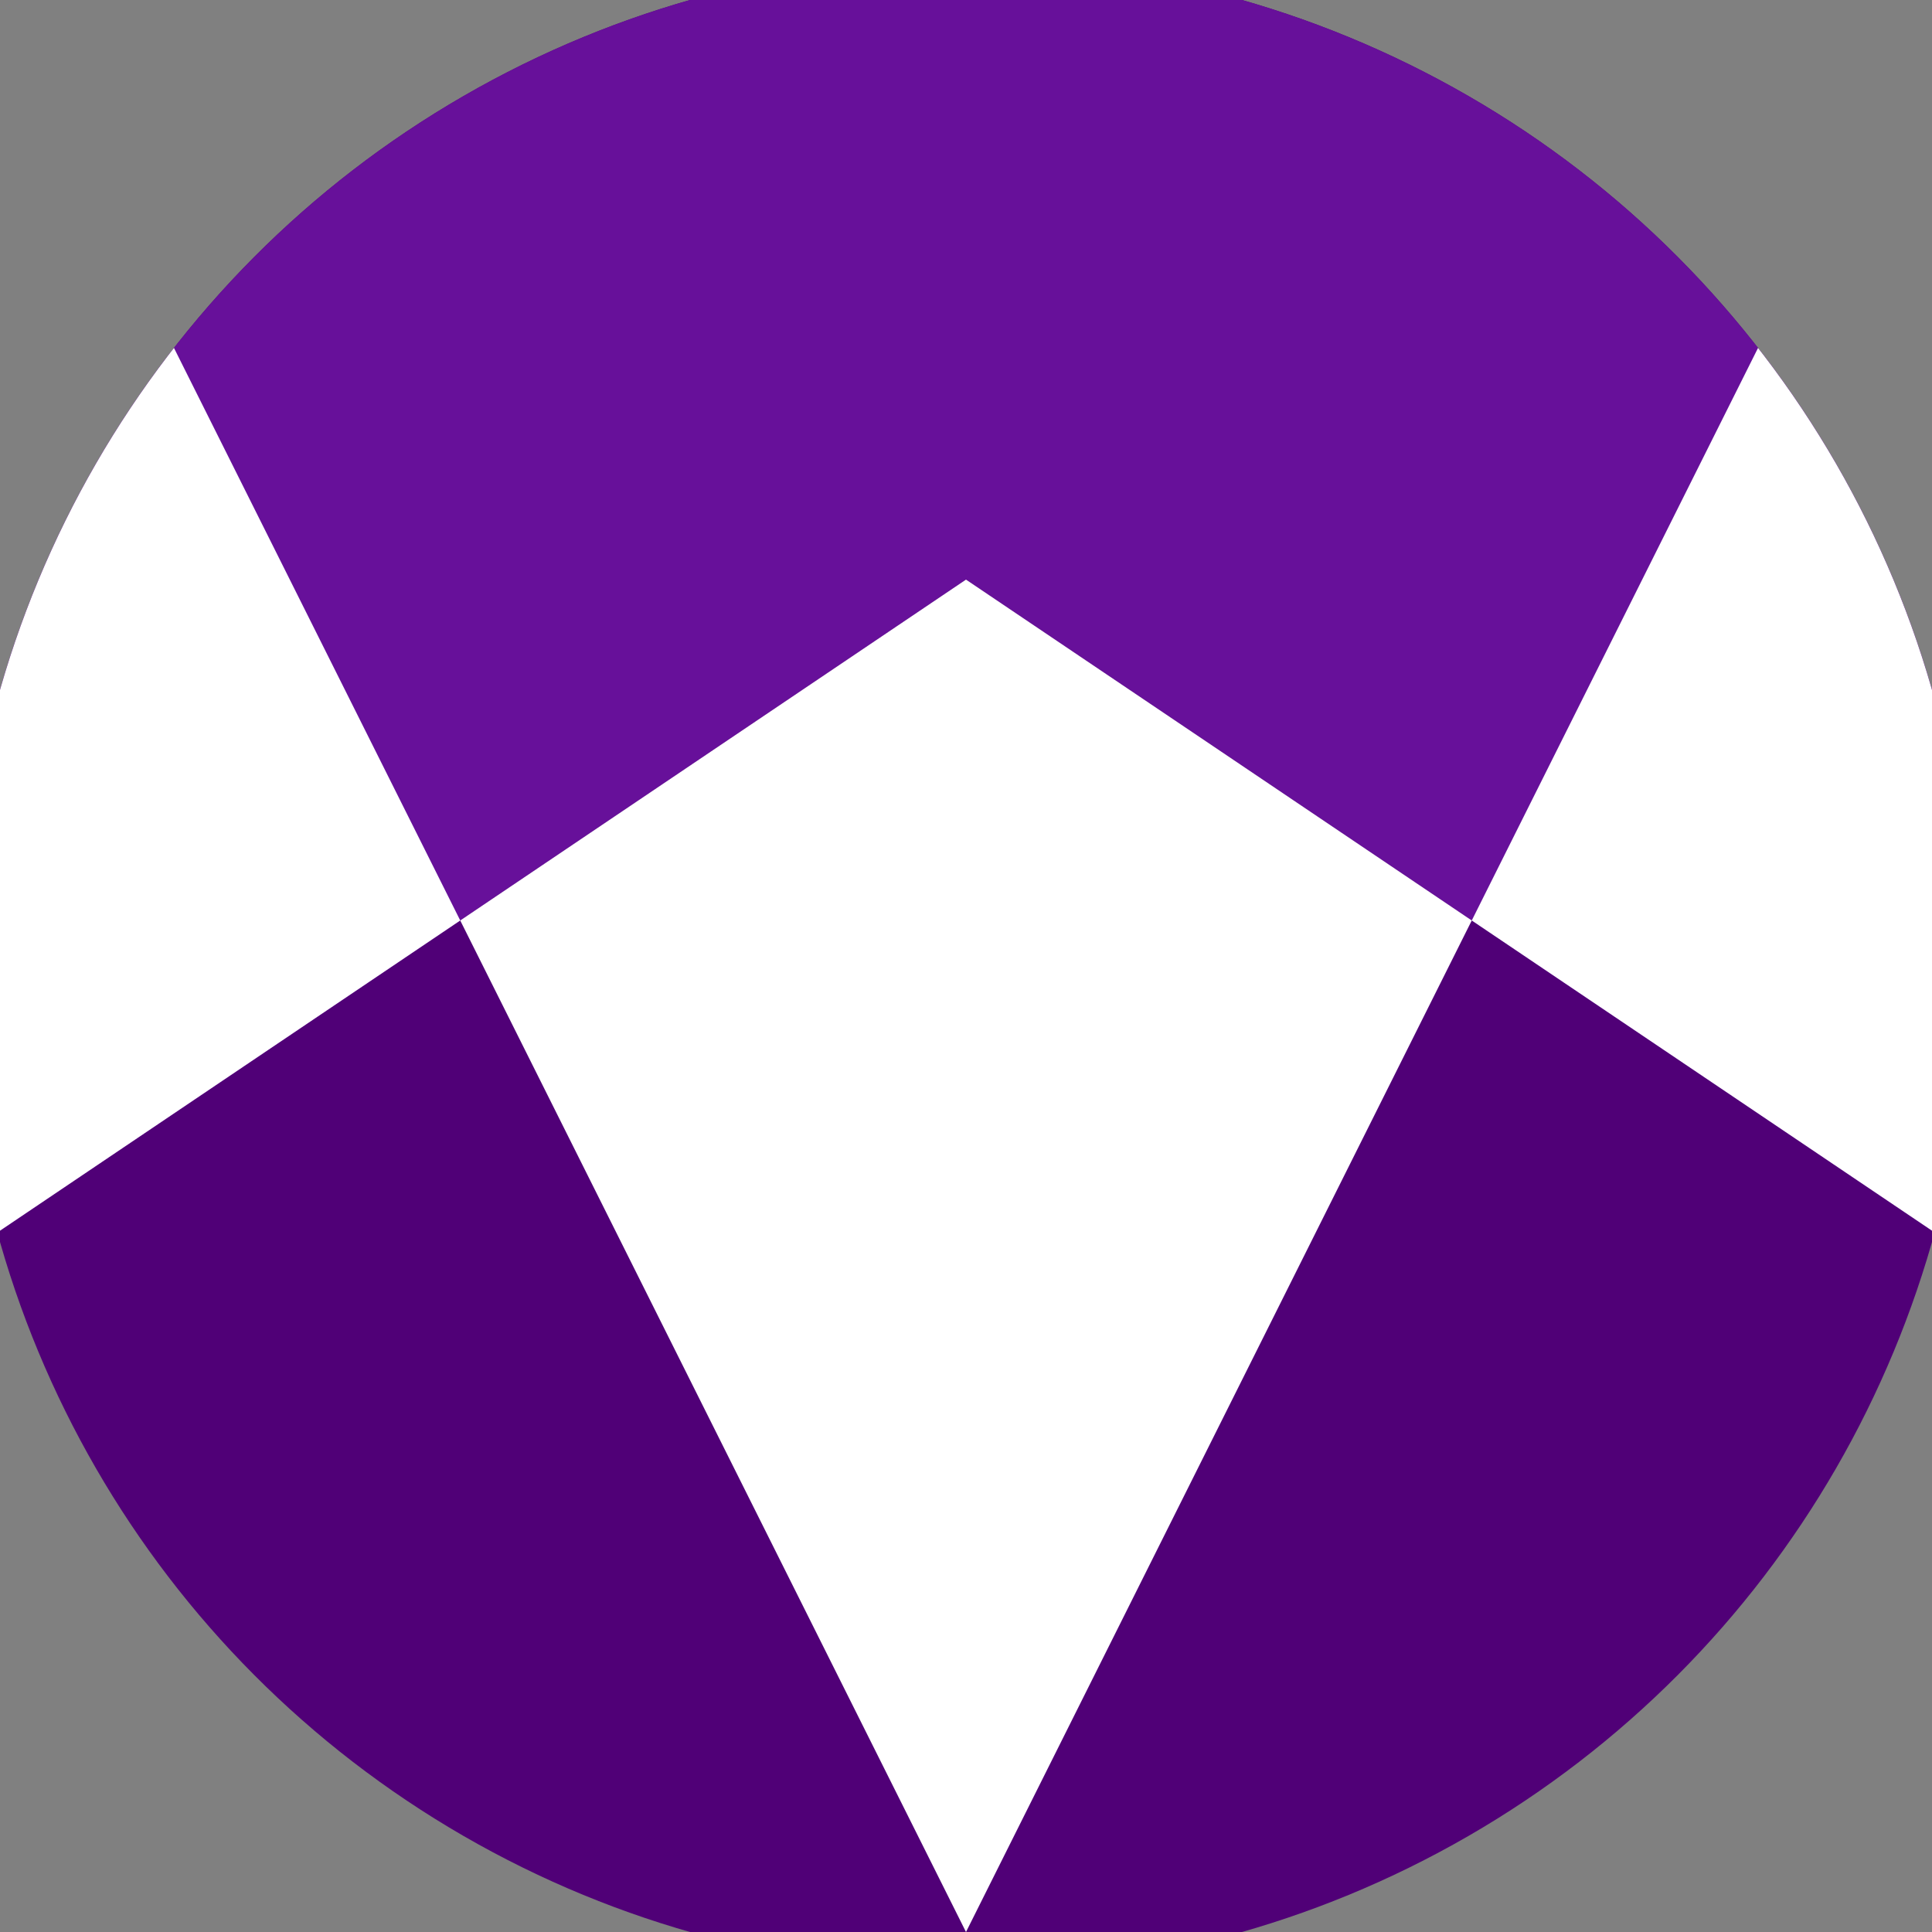
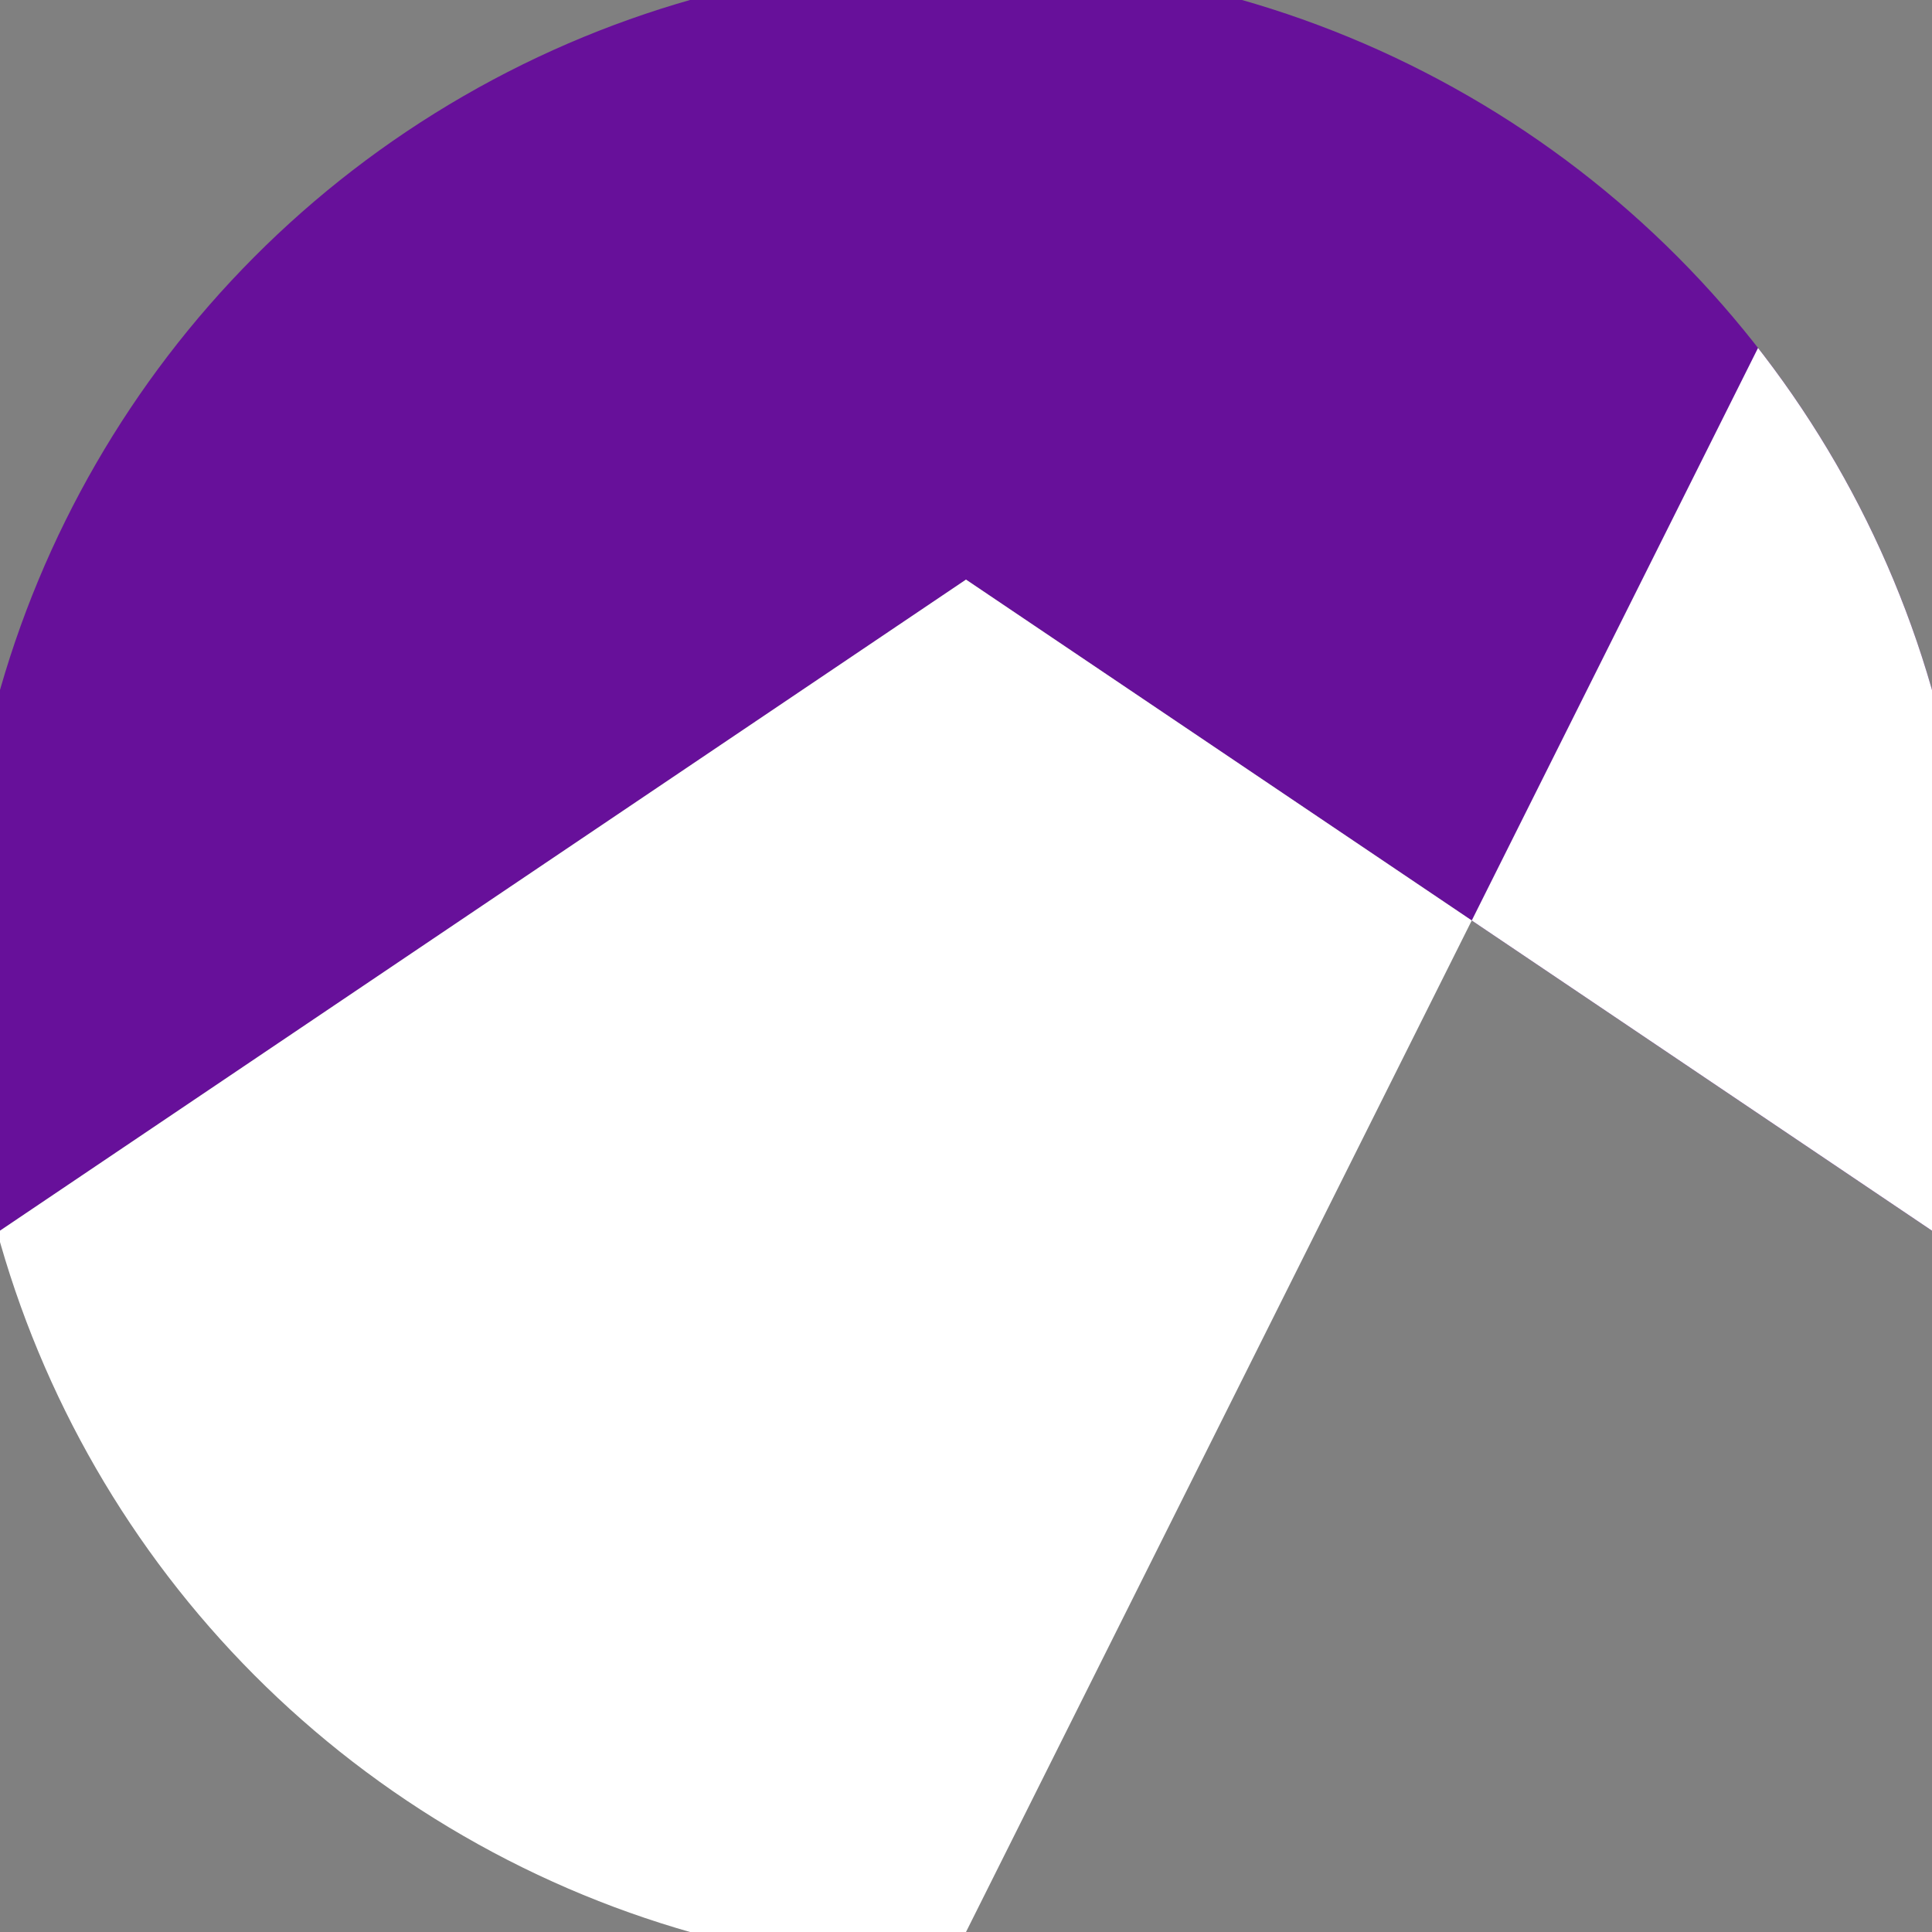
<svg xmlns="http://www.w3.org/2000/svg" width="128" height="128" viewBox="0 0 100 100" shape-rendering="geometricPrecision">
  <rect x="0" y="0" width="100" height="100" fill="#808080" stroke="none" />
  <defs>
    <clipPath id="clip">
      <circle cx="50" cy="50" r="52" />
    </clipPath>
  </defs>
  <g transform="rotate(180 50 50)">
-     <rect x="0" y="0" width="100" height="100" fill="#500077" clip-path="url(#clip)" />
    <path d="M 0 36.3 L 50 70 L 100 36.3 V 100 H 0 Z" fill="#67109a" clip-path="url(#clip)" />
-     <path d="M 50 0 L 100 100 H 100 V 36.3 L 50 70 L 0 36.3 V 100 H 0 Z" fill="#ffffff" clip-path="url(#clip)" />
+     <path d="M 50 0 H 100 V 36.3 L 50 70 L 0 36.3 V 100 H 0 Z" fill="#ffffff" clip-path="url(#clip)" />
  </g>
</svg>